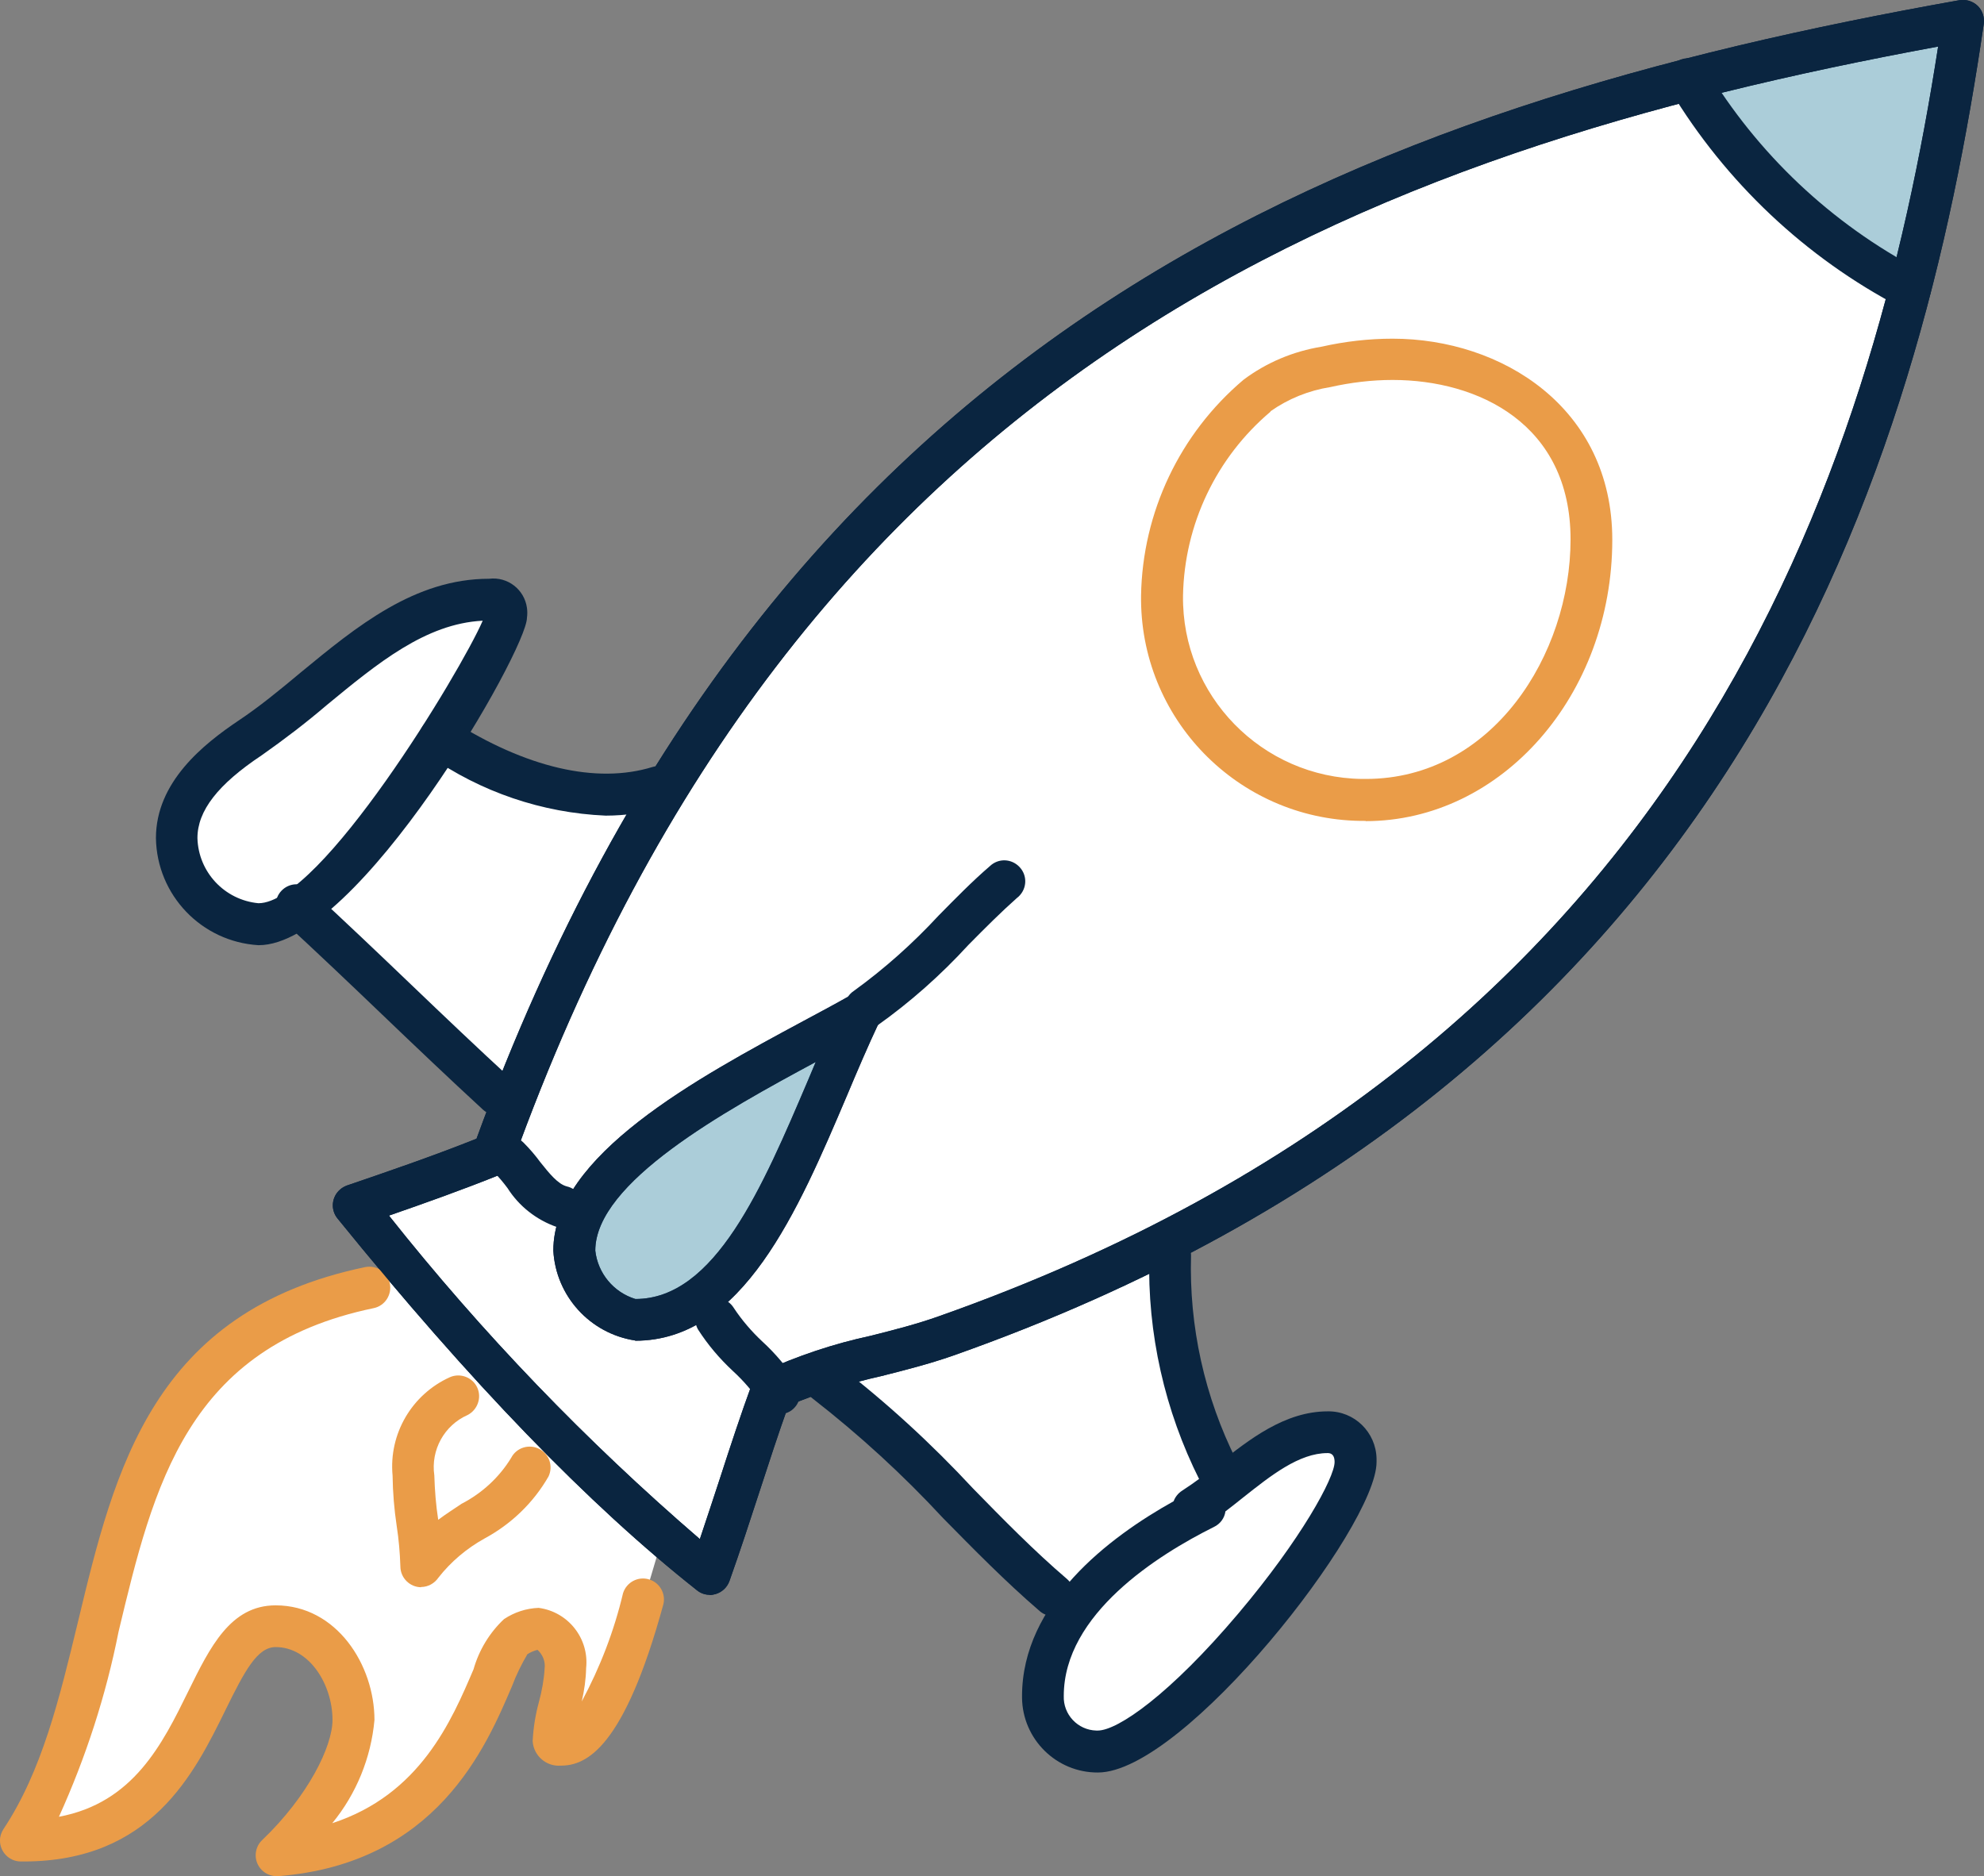
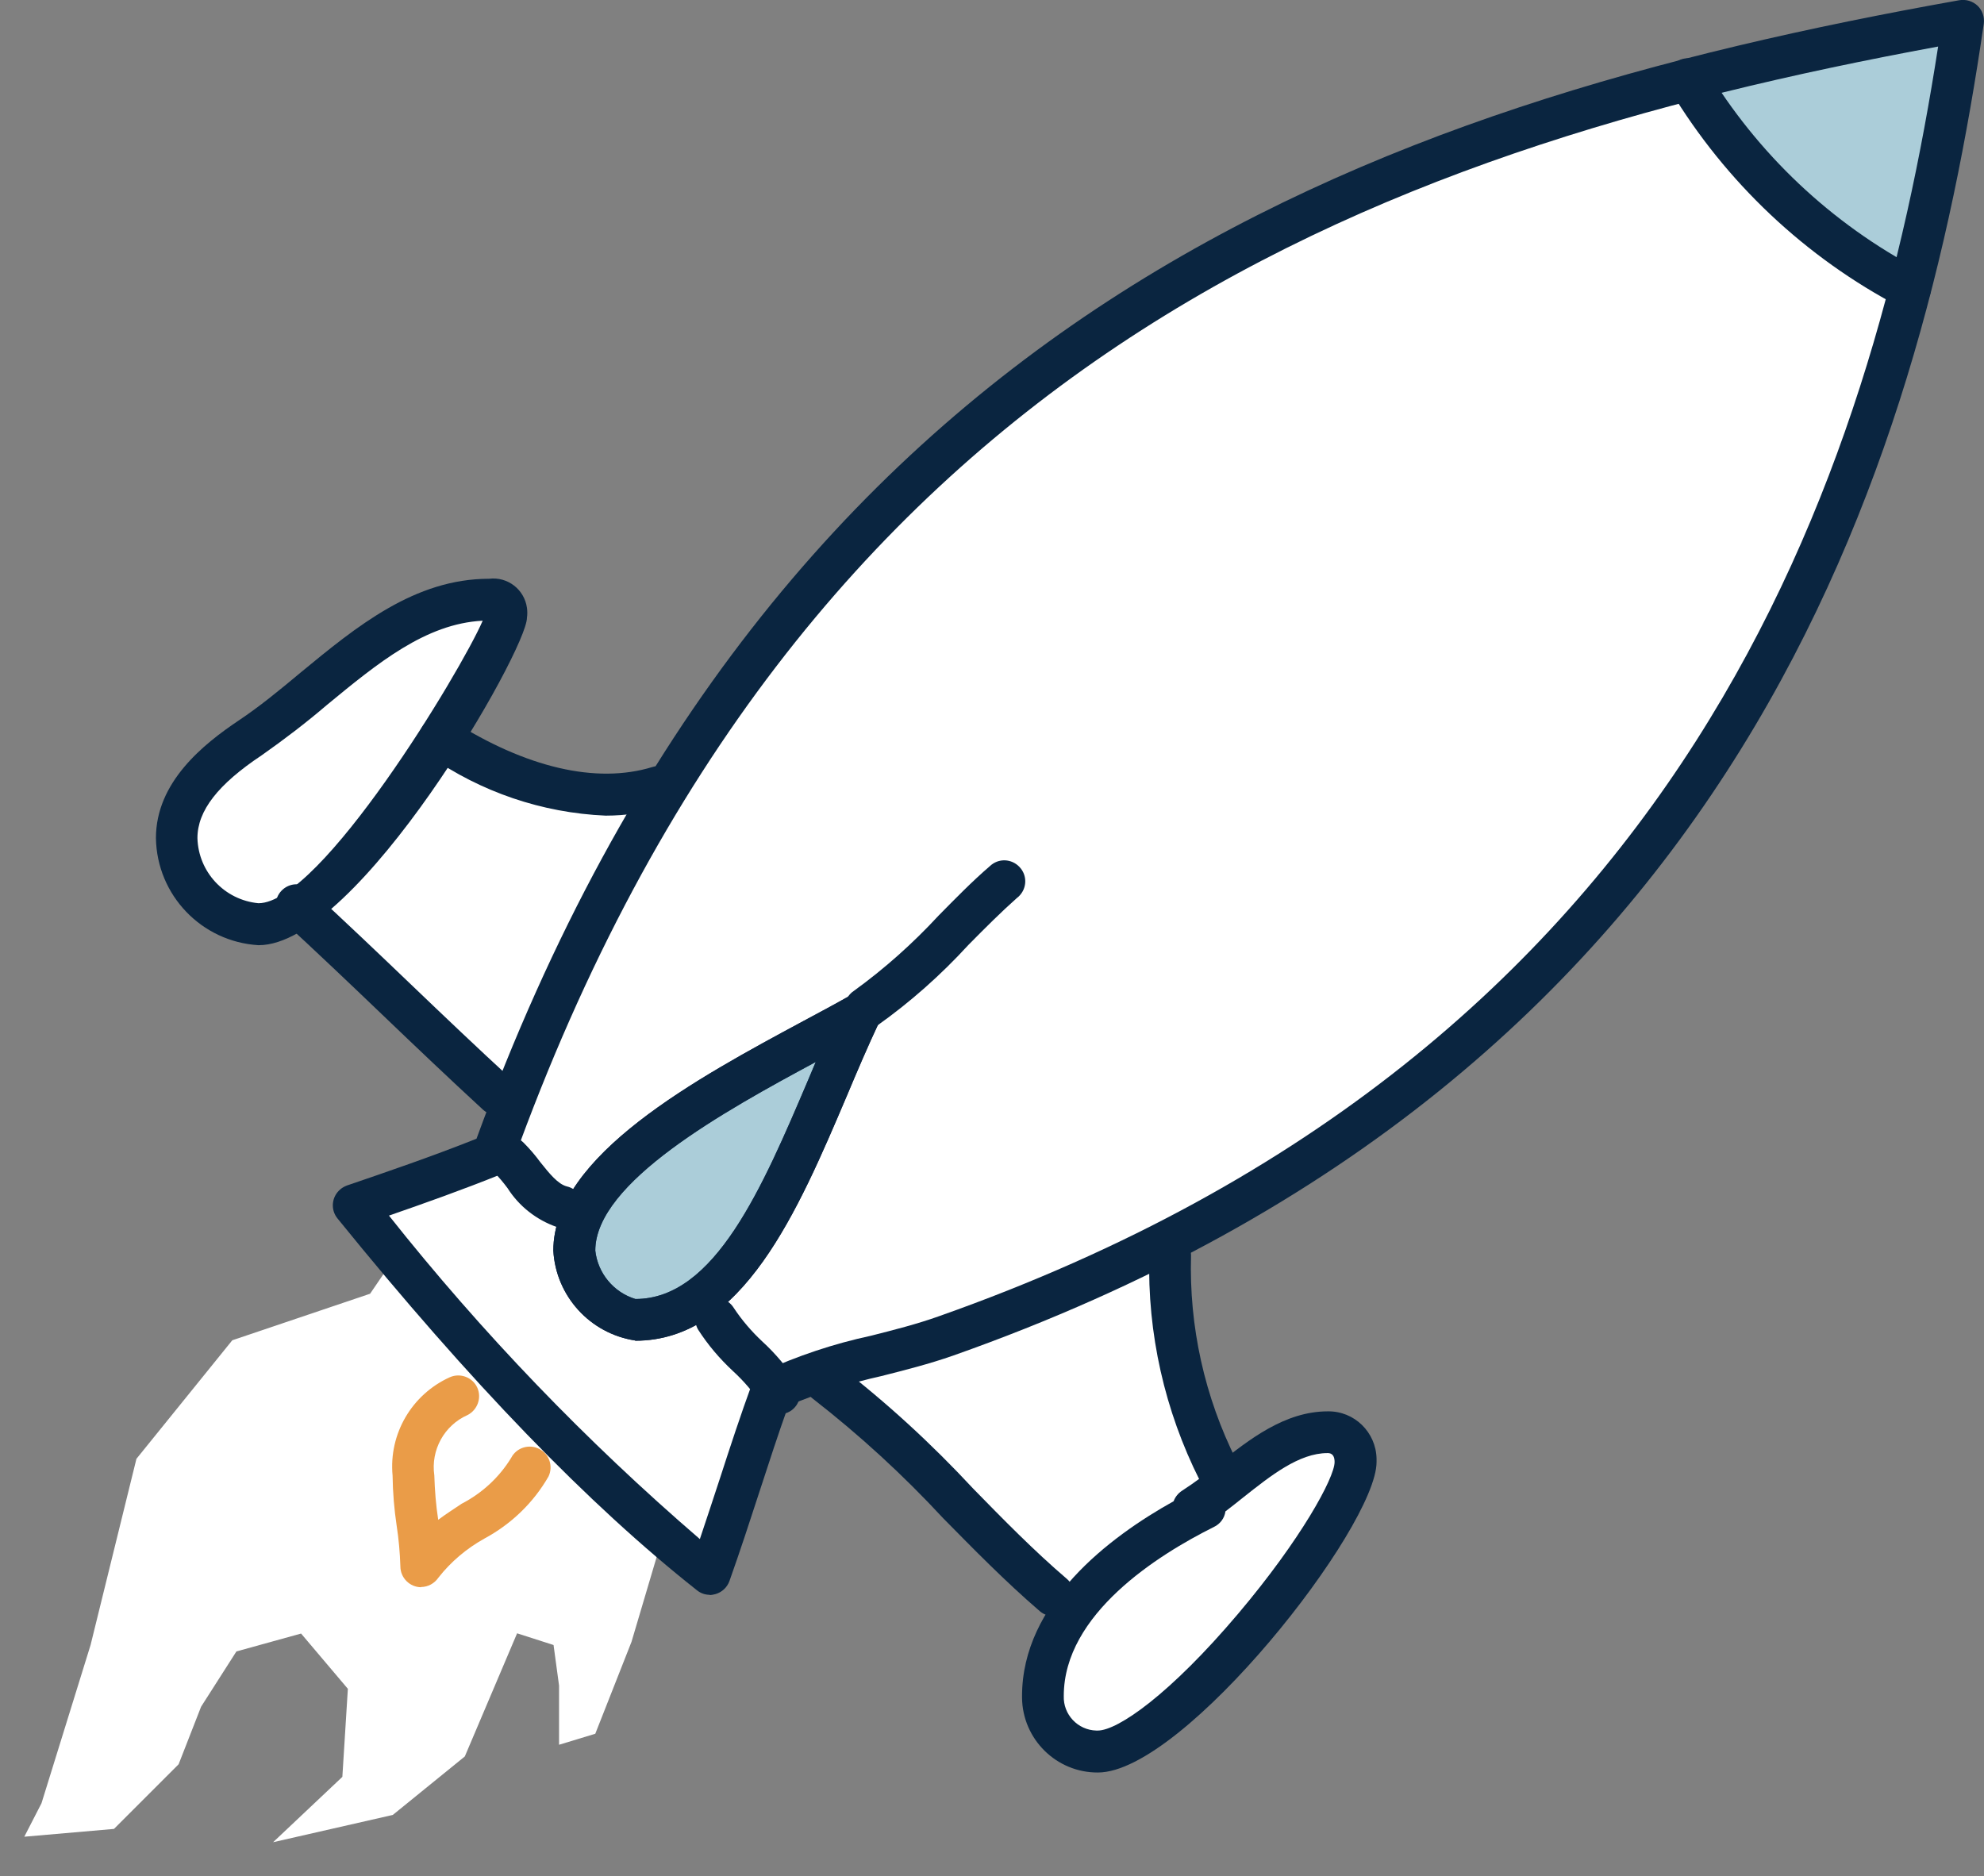
<svg xmlns="http://www.w3.org/2000/svg" id="Ebene_2" data-name="Ebene 2" viewBox="0 0 86.52 81.82">
  <rect x="0" y="0" width="86.52" height="81.82" fill="#808080" stroke="none" />
  <defs>
    <style>      .cls-1 {        fill: #2f82a0;        opacity: .4;      }      .cls-1, .cls-2, .cls-3, .cls-4, .cls-5 {        stroke-width: 0px;      }      .cls-2 {        fill: #282e4f;      }      .cls-3 {        fill: #ea9c48;      }      .cls-4 {        fill: #fff;      }      .cls-5 {        fill: #0a2540;      }    </style>
  </defs>
  <g id="Ebene_1-2" data-name="Ebene 1">
    <g>
      <path id="Pfad_105" data-name="Pfad 105" class="cls-4" d="M51.53,53.54l6.68-3.97,11.1-9.38,7.04-10.54,5.6-12.22,3.9-16.58-11.13,2.67-14.36,4.26-14.24,7.51-5.5,4.45-9.25,11.38-2.51,3.46-4.91-.37-4.06-1.63-.22-1.16.93-2.41,1.29-2.11-.85-.2h-3.5l-4.11,3.02-2.11,2.07-3.26,3.23v3.06l2.31,2.31,1.92-.26,1.23-1.35,8.83,9.56-1.08,2.37-5.91,1.9,1.59,2.62-.81,1.19-6.01,2.03-4.18,5.17-2,8.12-2.14,6.9-.75,1.46,3.91-.34,2.82-2.82.98-2.51,1.54-2.41,2.82-.78,2.04,2.41-.24,3.84-3.02,2.85,5.22-1.19,3.14-2.55,2.28-5.37,1.59.51.24,1.77v2.58l1.58-.48,1.58-4.01,1.26-4.25,1.97,1.16,2.89-7.92,2.24-.37,10.74,9.93-.88,4.88,1.8,1.63,4.53-2.38,6.65-9.11-.03-2.21-1.63-.37-2.82,2.3-1.15-1.04-2.15-6.83-.07-2.92.65-.58Z" />
      <polygon class="cls-1" points="73.68 3.38 77.73 8.6 83.25 12.5 85.85 .84 73.68 3.38" />
-       <path id="Pfad_106" data-name="Pfad 106" class="cls-5" d="M30.95,69.55c-.21,0-.4-.07-.56-.2-4.72-3.73-9.85-9.03-15.67-16.21-.32-.39-.26-.96.13-1.28.08-.07.18-.12.28-.16,1.7-.58,3.69-1.26,5.65-2.04C33.85,13.84,59.58,4.62,85.44.01c.29-.05.59.04.8.24.21.2.31.5.27.79-2.79,19.1-10.48,45.91-44.95,58.08-1.03.36-2.09.63-3.12.89-1.39.31-2.75.74-4.06,1.29-.44,1.23-.85,2.49-1.25,3.72-.42,1.29-.85,2.61-1.32,3.93-.1.28-.33.49-.61.57-.08.02-.17.04-.25.04M16.96,53.01c4.06,5.12,8.6,9.84,13.56,14.11.3-.89.59-1.78.88-2.66.44-1.36.9-2.76,1.4-4.13.08-.22.24-.4.45-.5,1.52-.7,3.11-1.23,4.74-1.58.99-.25,2.01-.51,2.96-.85,32.8-11.58,40.69-36.83,43.57-55.37-25,4.61-49.65,13.94-62.15,48.64-.09.24-.28.44-.52.54-1.66.67-3.35,1.27-4.88,1.8" />
-       <path id="Pfad_107" data-name="Pfad 107" class="cls-3" d="M59.56,35.8c-5.36.05-9.75-4.25-9.8-9.61,0,0,0,0,0,0v-.21c.06-3.64,1.69-7.07,4.47-9.42,1-.75,2.17-1.24,3.4-1.44,1.02-.23,2.06-.35,3.1-.35,4.76,0,9.58,3.01,9.58,8.77,0,6.76-4.82,12.27-10.76,12.27M55.41,17.95c-2.37,2-3.76,4.92-3.82,8.02-.06,4.36,3.44,7.94,7.8,8,0,0,0,0,0,0h.17c5.52,0,8.93-5.42,8.93-10.45s-4.02-6.95-7.76-6.95c-.91,0-1.82.11-2.71.31-.95.15-1.84.51-2.62,1.06" />
      <path id="Pfad_108" data-name="Pfad 108" class="cls-2" d="M27.7,58.46c-1.97-.3-3.46-1.94-3.57-3.92,0-4.15,6.31-7.54,10.92-10.02.73-.39,1.4-.75,2-1.09.44-.25.99-.09,1.24.35.15.26.16.57.03.84-.47,1-.92,2.05-1.39,3.17-2.13,5.01-4.54,10.68-9.23,10.68M35.58,46.31c-3.96,2.13-9.62,5.25-9.62,8.23.11.99.8,1.82,1.75,2.11,3.47,0,5.54-4.87,7.54-9.57l.32-.76Z" />
      <path id="Pfad_109" data-name="Pfad 109" class="cls-5" d="M47.88,77.3c-1.81.01-3.29-1.45-3.31-3.26,0,0,0,0,0,0v-.07c0-4.06,3.79-6.93,6.61-8.5.07-.19.2-.35.37-.46.54-.35,1.05-.73,1.55-1.14,1.37-1.09,2.93-2.32,4.8-2.32,1.16-.02,2.11.91,2.13,2.07,0,0,0,0,0,0v.14c0,2.84-8.4,13.54-12.15,13.54M53.44,65.91c-.04.3-.23.55-.5.68-2.45,1.22-6.55,3.8-6.55,7.37-.03.81.61,1.49,1.42,1.51,0,0,0,0,0,0h.06c.88,0,3.16-1.59,6.12-5.09,2.75-3.25,4.21-5.94,4.21-6.62,0-.39-.23-.39-.31-.39-1.24,0-2.47.98-3.67,1.93-.26.21-.53.42-.79.62h0Z" />
      <path id="Pfad_110" data-name="Pfad 110" class="cls-5" d="M11.27,41.22c-2.48-.15-4.43-2.18-4.47-4.67,0-2.44,2.06-4.09,3.61-5.13.9-.6,1.78-1.32,2.7-2.09,2.44-2.01,4.97-4.09,8.22-4.09.81-.1,1.54.47,1.65,1.27.02.14.02.29,0,.43,0,1.41-7.35,14.28-11.7,14.28M21.04,27.07c-2.48.13-4.57,1.85-6.78,3.67-.91.78-1.87,1.51-2.85,2.2-1.91,1.27-2.8,2.42-2.8,3.61.04,1.48,1.18,2.7,2.66,2.84,2.72,0,8.81-10.09,9.78-12.32h0Z" />
      <path id="Pfad_111" data-name="Pfad 111" class="cls-5" d="M45.93,70.48c-.22,0-.43-.08-.59-.22-1.51-1.3-2.88-2.7-4.21-4.05-1.75-1.89-3.65-3.63-5.68-5.21-.41-.3-.49-.87-.19-1.28.29-.39.84-.49,1.24-.22l.03.02c2.12,1.63,4.09,3.44,5.91,5.4,1.3,1.33,2.64,2.7,4.09,3.94.38.33.42.9.09,1.28-.17.2-.42.31-.69.32h0Z" />
      <path id="Pfad_112" data-name="Pfad 112" class="cls-5" d="M53.12,65.04c-.33,0-.64-.18-.8-.48-1.53-3.04-2.29-6.41-2.2-9.81,0-.5.41-.91.91-.91s.91.41.91.91c-.09,3.1.59,6.17,1.98,8.94.24.44.08,1-.36,1.24,0,0,0,0,0,0h0c-.13.07-.28.11-.43.11" />
      <path id="Pfad_113" data-name="Pfad 113" class="cls-5" d="M21.69,48.64c-.23,0-.45-.09-.62-.24-1.51-1.39-2.98-2.79-4.4-4.15s-2.88-2.75-4.37-4.12c-.36-.35-.37-.93-.02-1.29.34-.35.89-.37,1.25-.05,1.51,1.39,2.98,2.79,4.4,4.15s2.88,2.75,4.37,4.12c.37.34.4.92.06,1.29-.17.19-.42.3-.67.3" />
      <path id="Pfad_114" data-name="Pfad 114" class="cls-5" d="M26.41,35.57c-2.77-.12-5.44-1.03-7.71-2.62-.43-.27-.55-.83-.28-1.26.27-.43.83-.55,1.26-.28,0,0,0,0,0,0,3.25,2.07,6.33,2.79,8.77,2.04.48-.15.99.12,1.14.6.15.48-.12.99-.6,1.14-.83.25-1.7.38-2.58.38" />
      <path id="Pfad_115" data-name="Pfad 115" class="cls-5" d="M37.74,44.88c-.5,0-.91-.41-.91-.91,0-.31.15-.59.41-.76,1.34-.97,2.57-2.07,3.69-3.28.72-.73,1.46-1.49,2.24-2.16.37-.35.94-.33,1.29.04s.33.94-.04,1.29c-.02.02-.03.03-.05.04-.72.64-1.41,1.33-2.14,2.07-1.2,1.31-2.53,2.49-3.98,3.52-.15.1-.33.15-.5.15" />
      <path id="Pfad_116" data-name="Pfad 116" class="cls-5" d="M24.5,53.54c-.07,0-.15,0-.22-.03-.89-.31-1.65-.91-2.15-1.7-.18-.24-.37-.47-.58-.68-.36-.35-.37-.93-.02-1.29.35-.36.93-.37,1.29-.02,0,0,.01.01.02.02.26.26.5.54.72.84.4.5.77.96,1.16,1.06.49.11.8.61.68,1.1-.1.42-.47.71-.9.7h0Z" />
      <path id="Pfad_117" data-name="Pfad 117" class="cls-5" d="M33.98,61.68c-.32,0-.62-.17-.78-.44-.35-.53-.77-1.02-1.24-1.45-.58-.54-1.09-1.14-1.52-1.81-.25-.44-.1-.99.33-1.25.43-.25.97-.11,1.23.31.35.53.77,1.02,1.24,1.46.58.53,1.09,1.14,1.52,1.8.26.43.12.99-.31,1.25-.14.08-.3.13-.47.13h0Z" />
-       <path id="Pfad_118" data-name="Pfad 118" class="cls-3" d="M12.06,81.82c-.5,0-.91-.41-.91-.91,0-.25.1-.49.28-.66,2.02-1.93,3.07-4.1,3.07-5.24,0-1.54-1-3.18-2.48-3.18-.8,0-1.35,1.04-2.18,2.73-1.37,2.79-3.25,6.62-8.81,6.62h-.14c-.5-.01-.9-.43-.89-.93,0-.17.06-.34.15-.48,1.68-2.53,2.44-5.69,3.25-9.04,1.6-6.66,3.26-13.54,12.52-15.47.49-.1.98.21,1.08.71.1.49-.21.98-.71,1.08-8.13,1.69-9.59,7.72-11.12,14.11-.55,2.78-1.43,5.49-2.6,8.07,3.25-.61,4.51-3.17,5.64-5.47.95-1.93,1.84-3.75,3.81-3.75,2.66,0,4.31,2.6,4.31,5-.15,1.65-.79,3.22-1.84,4.5,3.83-1.25,5.2-4.46,6.16-6.71.24-.84.7-1.6,1.33-2.19.45-.3.97-.47,1.51-.49,1.29.17,2.21,1.34,2.07,2.63-.01.49-.08.97-.19,1.45.8-1.49,1.41-3.07,1.8-4.72.15-.48.66-.75,1.14-.6.46.14.73.62.62,1.08-1.72,6.3-3.37,7.04-4.47,7.04-.63.05-1.18-.42-1.23-1.05v-.04c.03-.57.12-1.13.27-1.68.13-.48.22-.97.25-1.46.04-.31-.08-.61-.31-.82-.15.04-.3.1-.44.19-.26.44-.49.91-.67,1.39-1.15,2.7-3.3,7.74-10.19,8.29-.02,0-.05,0-.07,0" />
      <path id="Pfad_119" data-name="Pfad 119" class="cls-3" d="M18.37,69.22c-.5,0-.91-.41-.91-.91-.02-.59-.07-1.18-.16-1.76-.11-.73-.17-1.46-.18-2.2-.17-1.82.84-3.54,2.5-4.29.46-.2,1,.01,1.2.47.19.44,0,.96-.43,1.18-1.02.45-1.61,1.53-1.45,2.63.02.65.07,1.3.17,1.94.33-.25.68-.47,1.02-.7.89-.46,1.64-1.15,2.16-2,.23-.45.78-.62,1.23-.39.44.23.61.76.4,1.2-.66,1.15-1.63,2.08-2.8,2.71-.77.43-1.45,1-2,1.7-.17.25-.45.41-.76.41" />
      <path id="Pfad_121" data-name="Pfad 121" class="cls-5" d="M83.3,13.5c-.15,0-.29-.04-.42-.1-4.15-2.17-7.62-5.45-10.04-9.46-.27-.43-.13-.99.29-1.26s.99-.13,1.26.29h0c2.25,3.74,5.47,6.78,9.33,8.81.45.23.62.79.38,1.23-.16.3-.47.49-.81.49h0Z" />
      <path id="Pfad_122" data-name="Pfad 122" class="cls-5" d="M30.95,69.55c-.21,0-.4-.07-.56-.2-4.72-3.73-9.85-9.03-15.67-16.21-.32-.39-.26-.96.13-1.28.08-.07.18-.12.28-.16,1.7-.58,3.69-1.26,5.65-2.04C33.85,13.84,59.58,4.62,85.44.01c.29-.05.59.04.8.24.21.2.31.5.27.79-2.79,19.1-10.48,45.91-44.95,58.08-1.03.36-2.09.63-3.12.89-1.39.31-2.75.74-4.06,1.29-.44,1.23-.85,2.49-1.25,3.72-.42,1.29-.85,2.61-1.32,3.93-.1.28-.33.49-.61.57-.08.02-.17.04-.25.04M16.96,53.01c4.06,5.12,8.6,9.84,13.56,14.11.3-.89.59-1.78.88-2.66.44-1.36.9-2.76,1.4-4.13.08-.22.24-.4.45-.5,1.52-.7,3.11-1.23,4.74-1.58.99-.25,2.01-.51,2.96-.85,32.8-11.58,40.69-36.83,43.57-55.37-25,4.61-49.65,13.94-62.15,48.64-.09.24-.28.44-.52.54-1.66.67-3.35,1.27-4.88,1.8" />
      <path id="Pfad_123" data-name="Pfad 123" class="cls-1" d="M36.83,45.47l-2.76,7.1-3.32,4.17-2.47.96-2.87-1.78-.29-2.07,1.45-3.32,6.03-3.94,4.23-1.12Z" />
      <path id="Pfad_124" data-name="Pfad 124" class="cls-5" d="M27.7,58.46c-1.97-.3-3.46-1.94-3.57-3.92,0-4.15,6.31-7.54,10.92-10.02.73-.39,1.4-.75,2-1.09.44-.25.99-.09,1.24.35.15.26.16.57.03.84-.47,1-.92,2.05-1.39,3.17-2.13,5.01-4.54,10.68-9.23,10.68M35.58,46.31c-3.96,2.13-9.62,5.25-9.62,8.23.11.99.8,1.82,1.75,2.11,3.47,0,5.54-4.87,7.54-9.57l.32-.76Z" />
    </g>
  </g>
</svg>